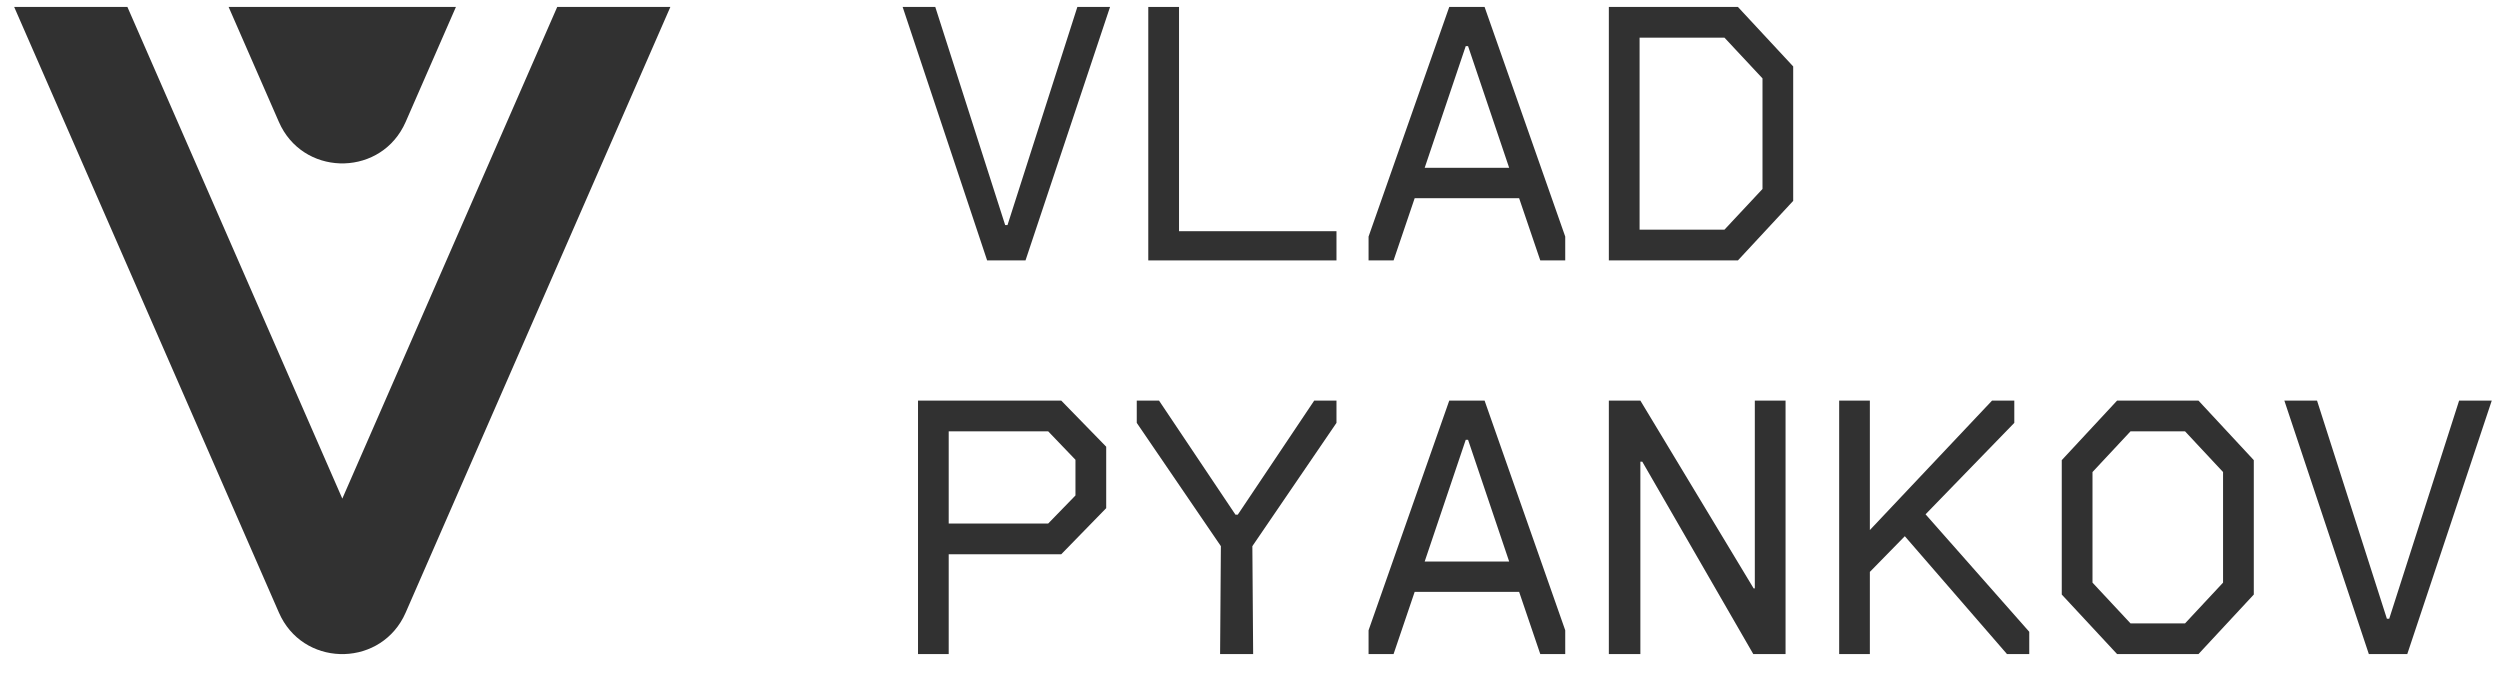
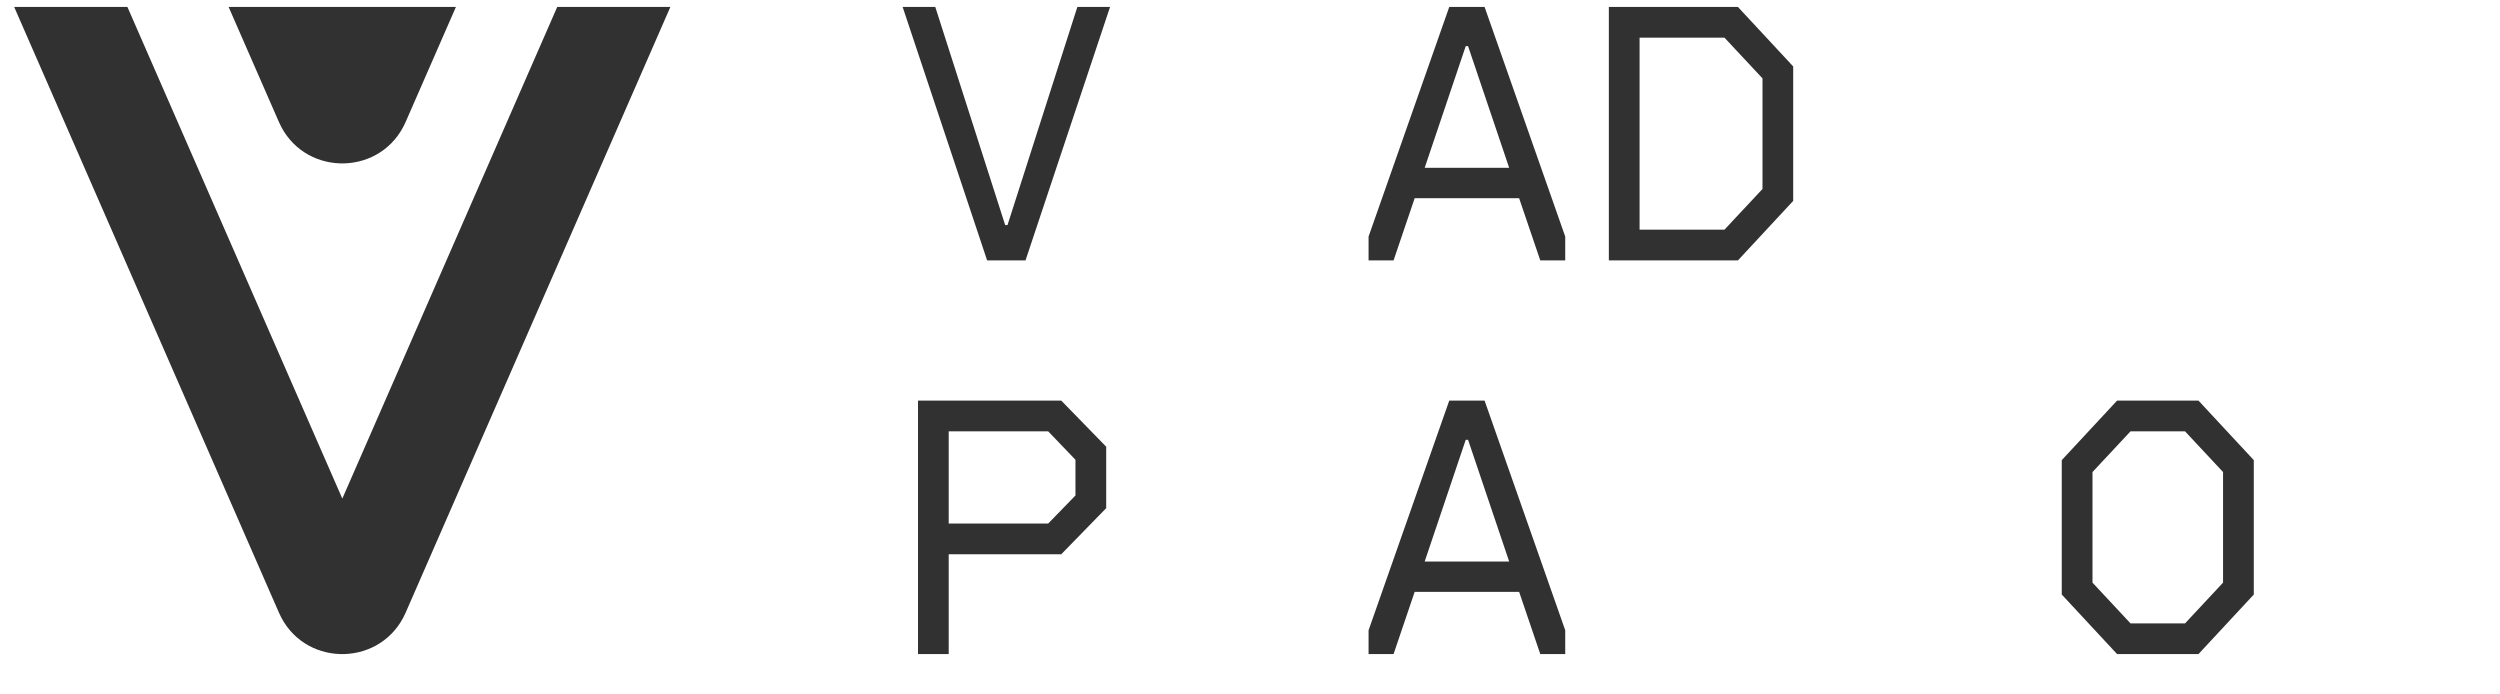
<svg xmlns="http://www.w3.org/2000/svg" width="54" height="15" viewBox="0 0 54 15" fill="none">
-   <path d="M51.997 14.128H51.167L49.342 8.653H50.048L51.557 13.365H51.607L53.117 8.653H53.822L51.997 14.128Z" fill="#313131" />
  <path d="M45.729 14.128L44.534 12.842V9.939L45.729 8.653H47.487L48.682 9.939V12.842L47.487 14.128H45.729ZM45.198 10.196V12.585L46.019 13.465H47.197L48.018 12.585V10.196L47.197 9.317H46.019L45.198 10.196Z" fill="#313131" />
-   <path d="M43.509 9.134L41.592 11.109L43.832 13.647V14.128H43.351L41.144 11.582L40.389 12.353V14.128H39.726V8.653H40.389V11.449L43.028 8.653H43.509V9.134Z" fill="#313131" />
-   <path d="M35.432 14.128H34.751V8.653H35.432L37.879 12.71H37.904V8.653H38.568V14.128H37.871L35.473 9.972H35.432V14.128Z" fill="#313131" />
  <path d="M31.304 8.653H32.067L33.809 13.614V14.128H33.27L32.813 12.784H30.557L30.101 14.128H29.561V13.614L31.304 8.653ZM31.66 9.499L30.773 12.129H32.598L31.71 9.499H31.66Z" fill="#313131" />
-   <path d="M27.068 14.128H26.354L26.371 11.797L24.554 9.134V8.653H25.035L26.686 11.117H26.736L28.387 8.653H28.868V9.134L27.051 11.797L27.068 14.128Z" fill="#313131" />
  <path d="M20.492 14.128H19.829V8.653H22.923L23.894 9.649V10.976L22.923 11.972H20.492V14.128ZM20.492 9.317V11.308H22.641L23.23 10.702V9.931L22.641 9.317H20.492Z" fill="#313131" />
  <path d="M37.539 5.625L34.751 5.625V0.15L37.539 0.15L38.733 1.435V4.339L37.539 5.625ZM35.415 0.813V4.961H37.248L38.07 4.082V1.693L37.248 0.813L35.415 0.813Z" fill="#313131" />
  <path d="M31.304 0.15L32.067 0.15L33.809 5.11V5.625H33.27L32.813 4.281L30.557 4.281L30.101 5.625H29.561V5.11L31.304 0.15ZM31.66 0.996L30.773 3.625L32.598 3.625L31.71 0.996H31.66Z" fill="#313131" />
-   <path d="M28.868 5.625L24.803 5.625V0.15L25.467 0.15V4.994L28.868 4.994V5.625Z" fill="#313131" />
  <path d="M22.151 5.625H21.322L19.497 0.15L20.202 0.15L21.712 4.862H21.762L23.271 0.15L23.977 0.15L22.151 5.625Z" fill="#313131" />
  <path d="M8.71 13.341C8.135 14.426 6.53 14.39 6.025 13.233L0.306 0.15L2.752 0.15L7.394 10.77L12.036 0.15L14.48 0.15L8.762 13.233L8.71 13.341Z" fill="#313131" />
  <path d="M8.709 2.743C8.135 3.827 6.53 3.791 6.024 2.634L4.938 0.15L9.848 0.15L8.762 2.634L8.709 2.743Z" fill="#313131" />
</svg>